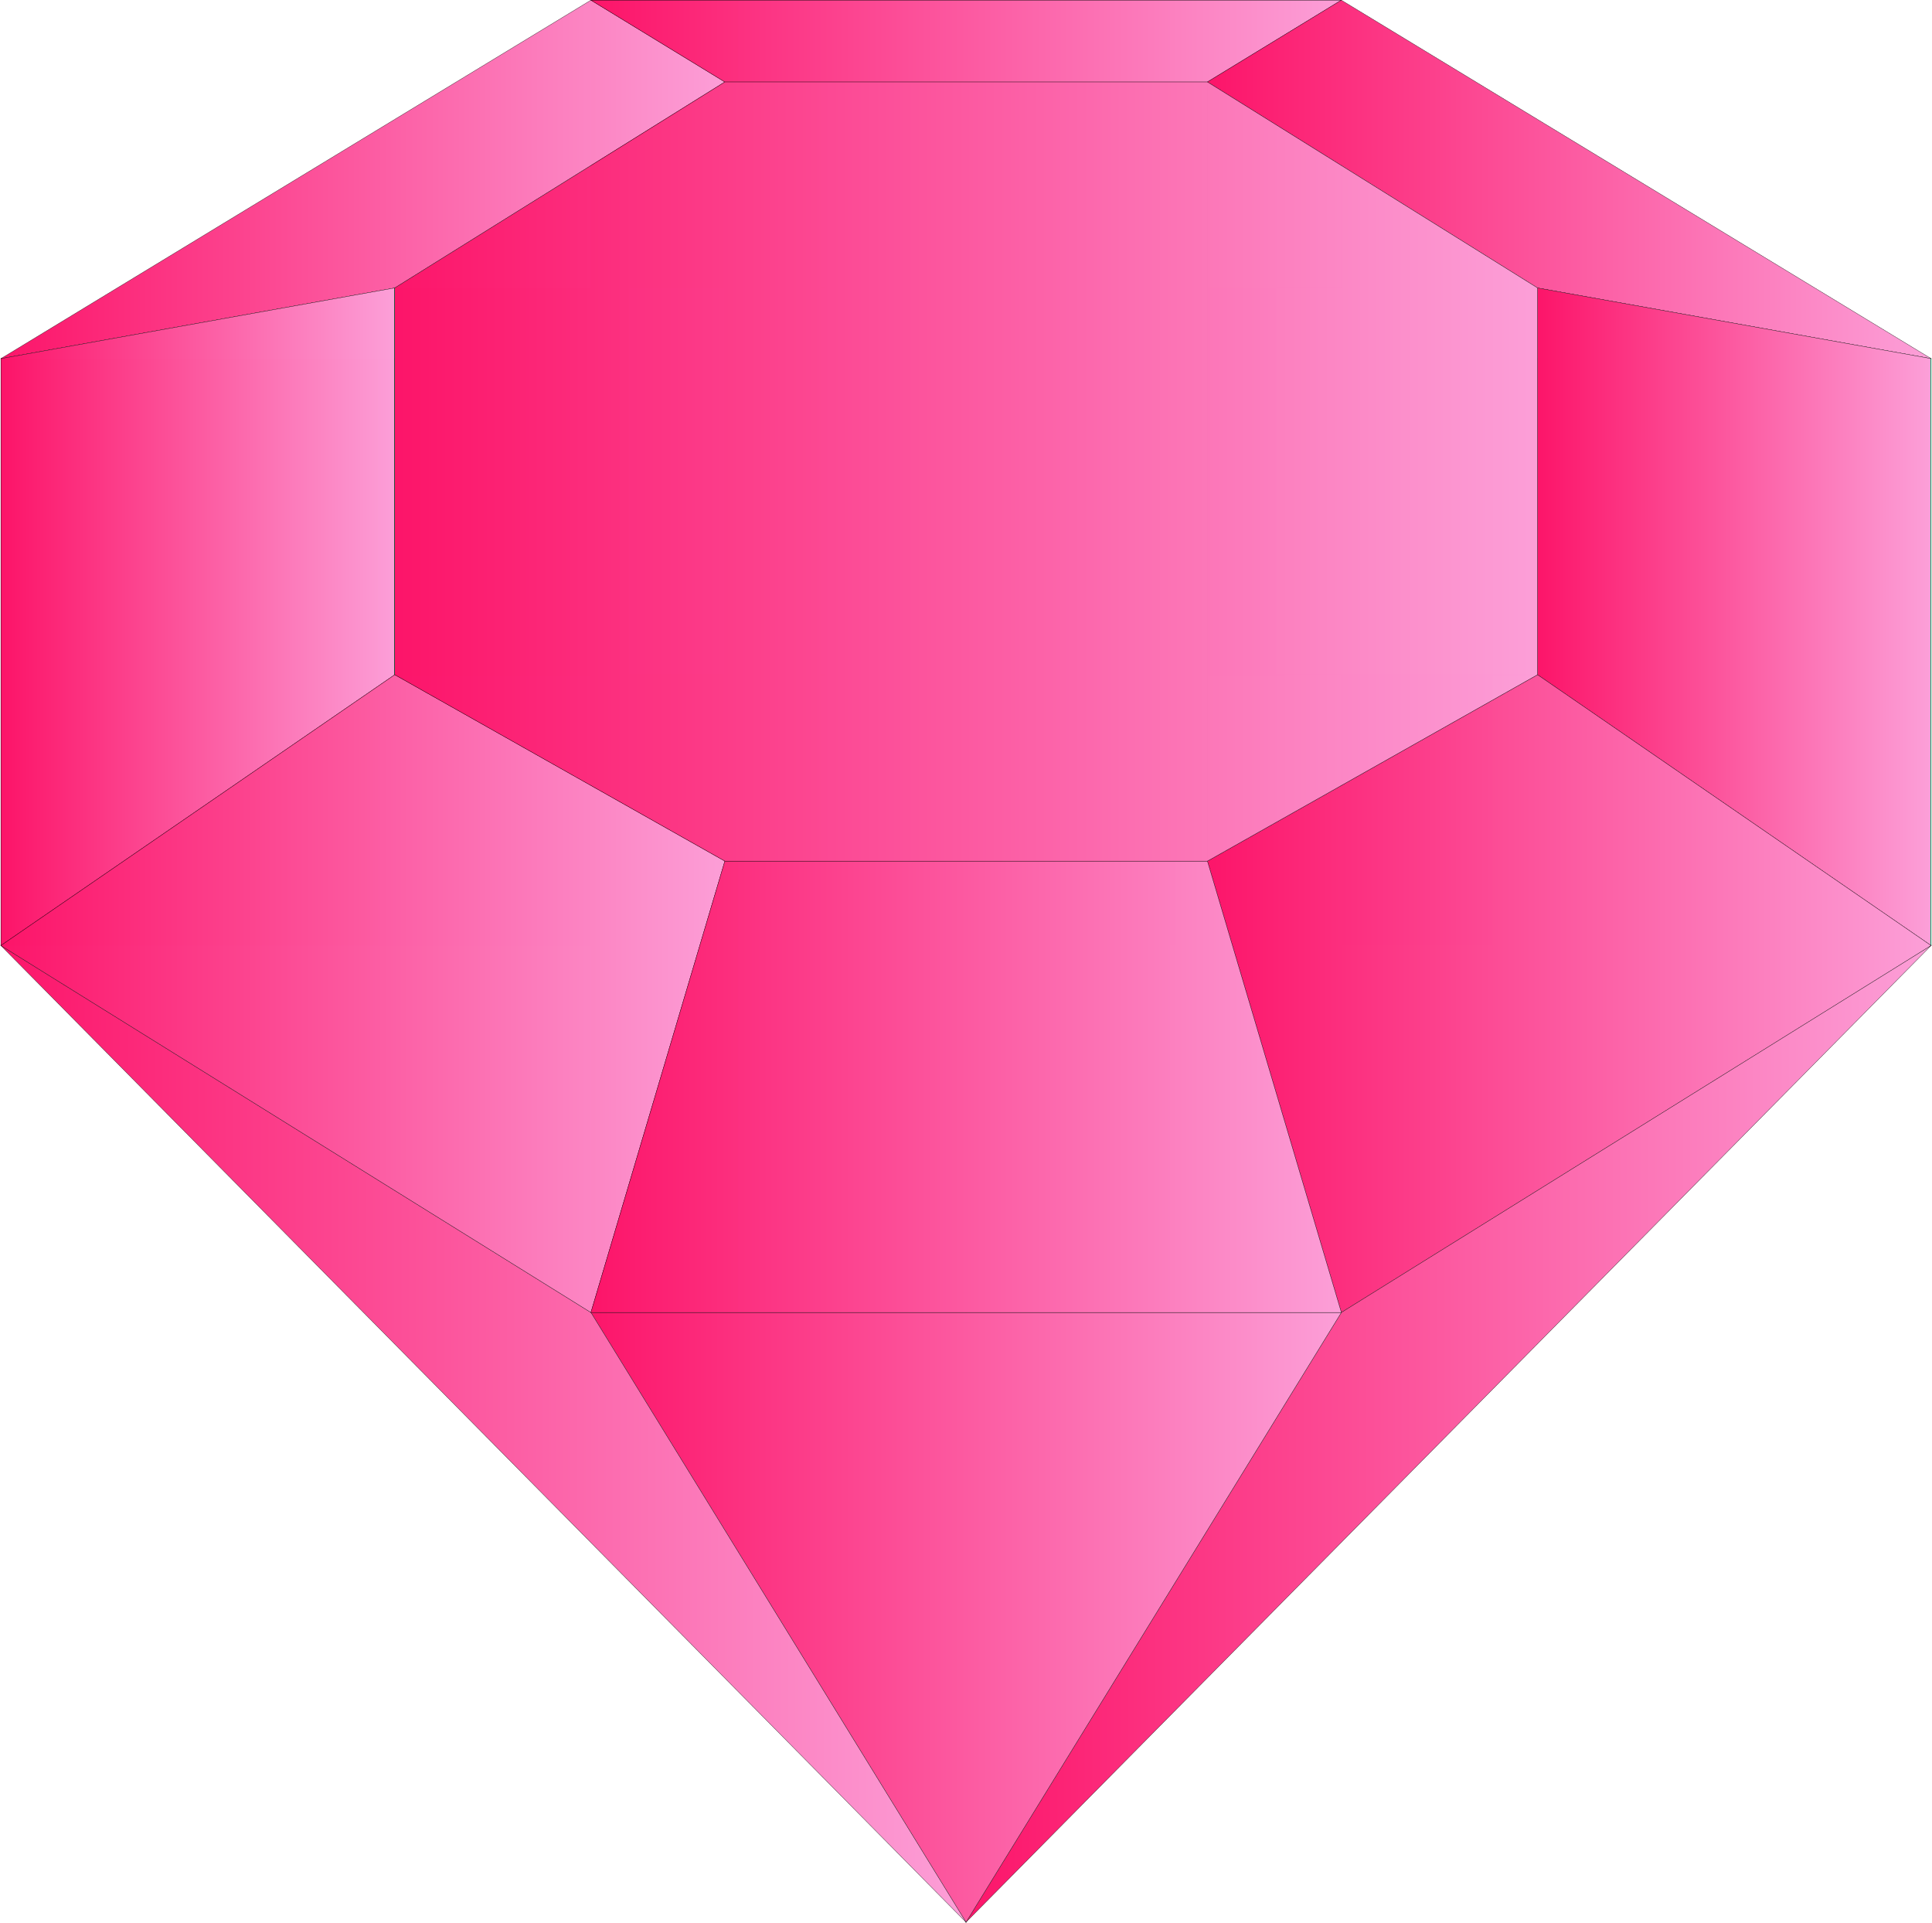
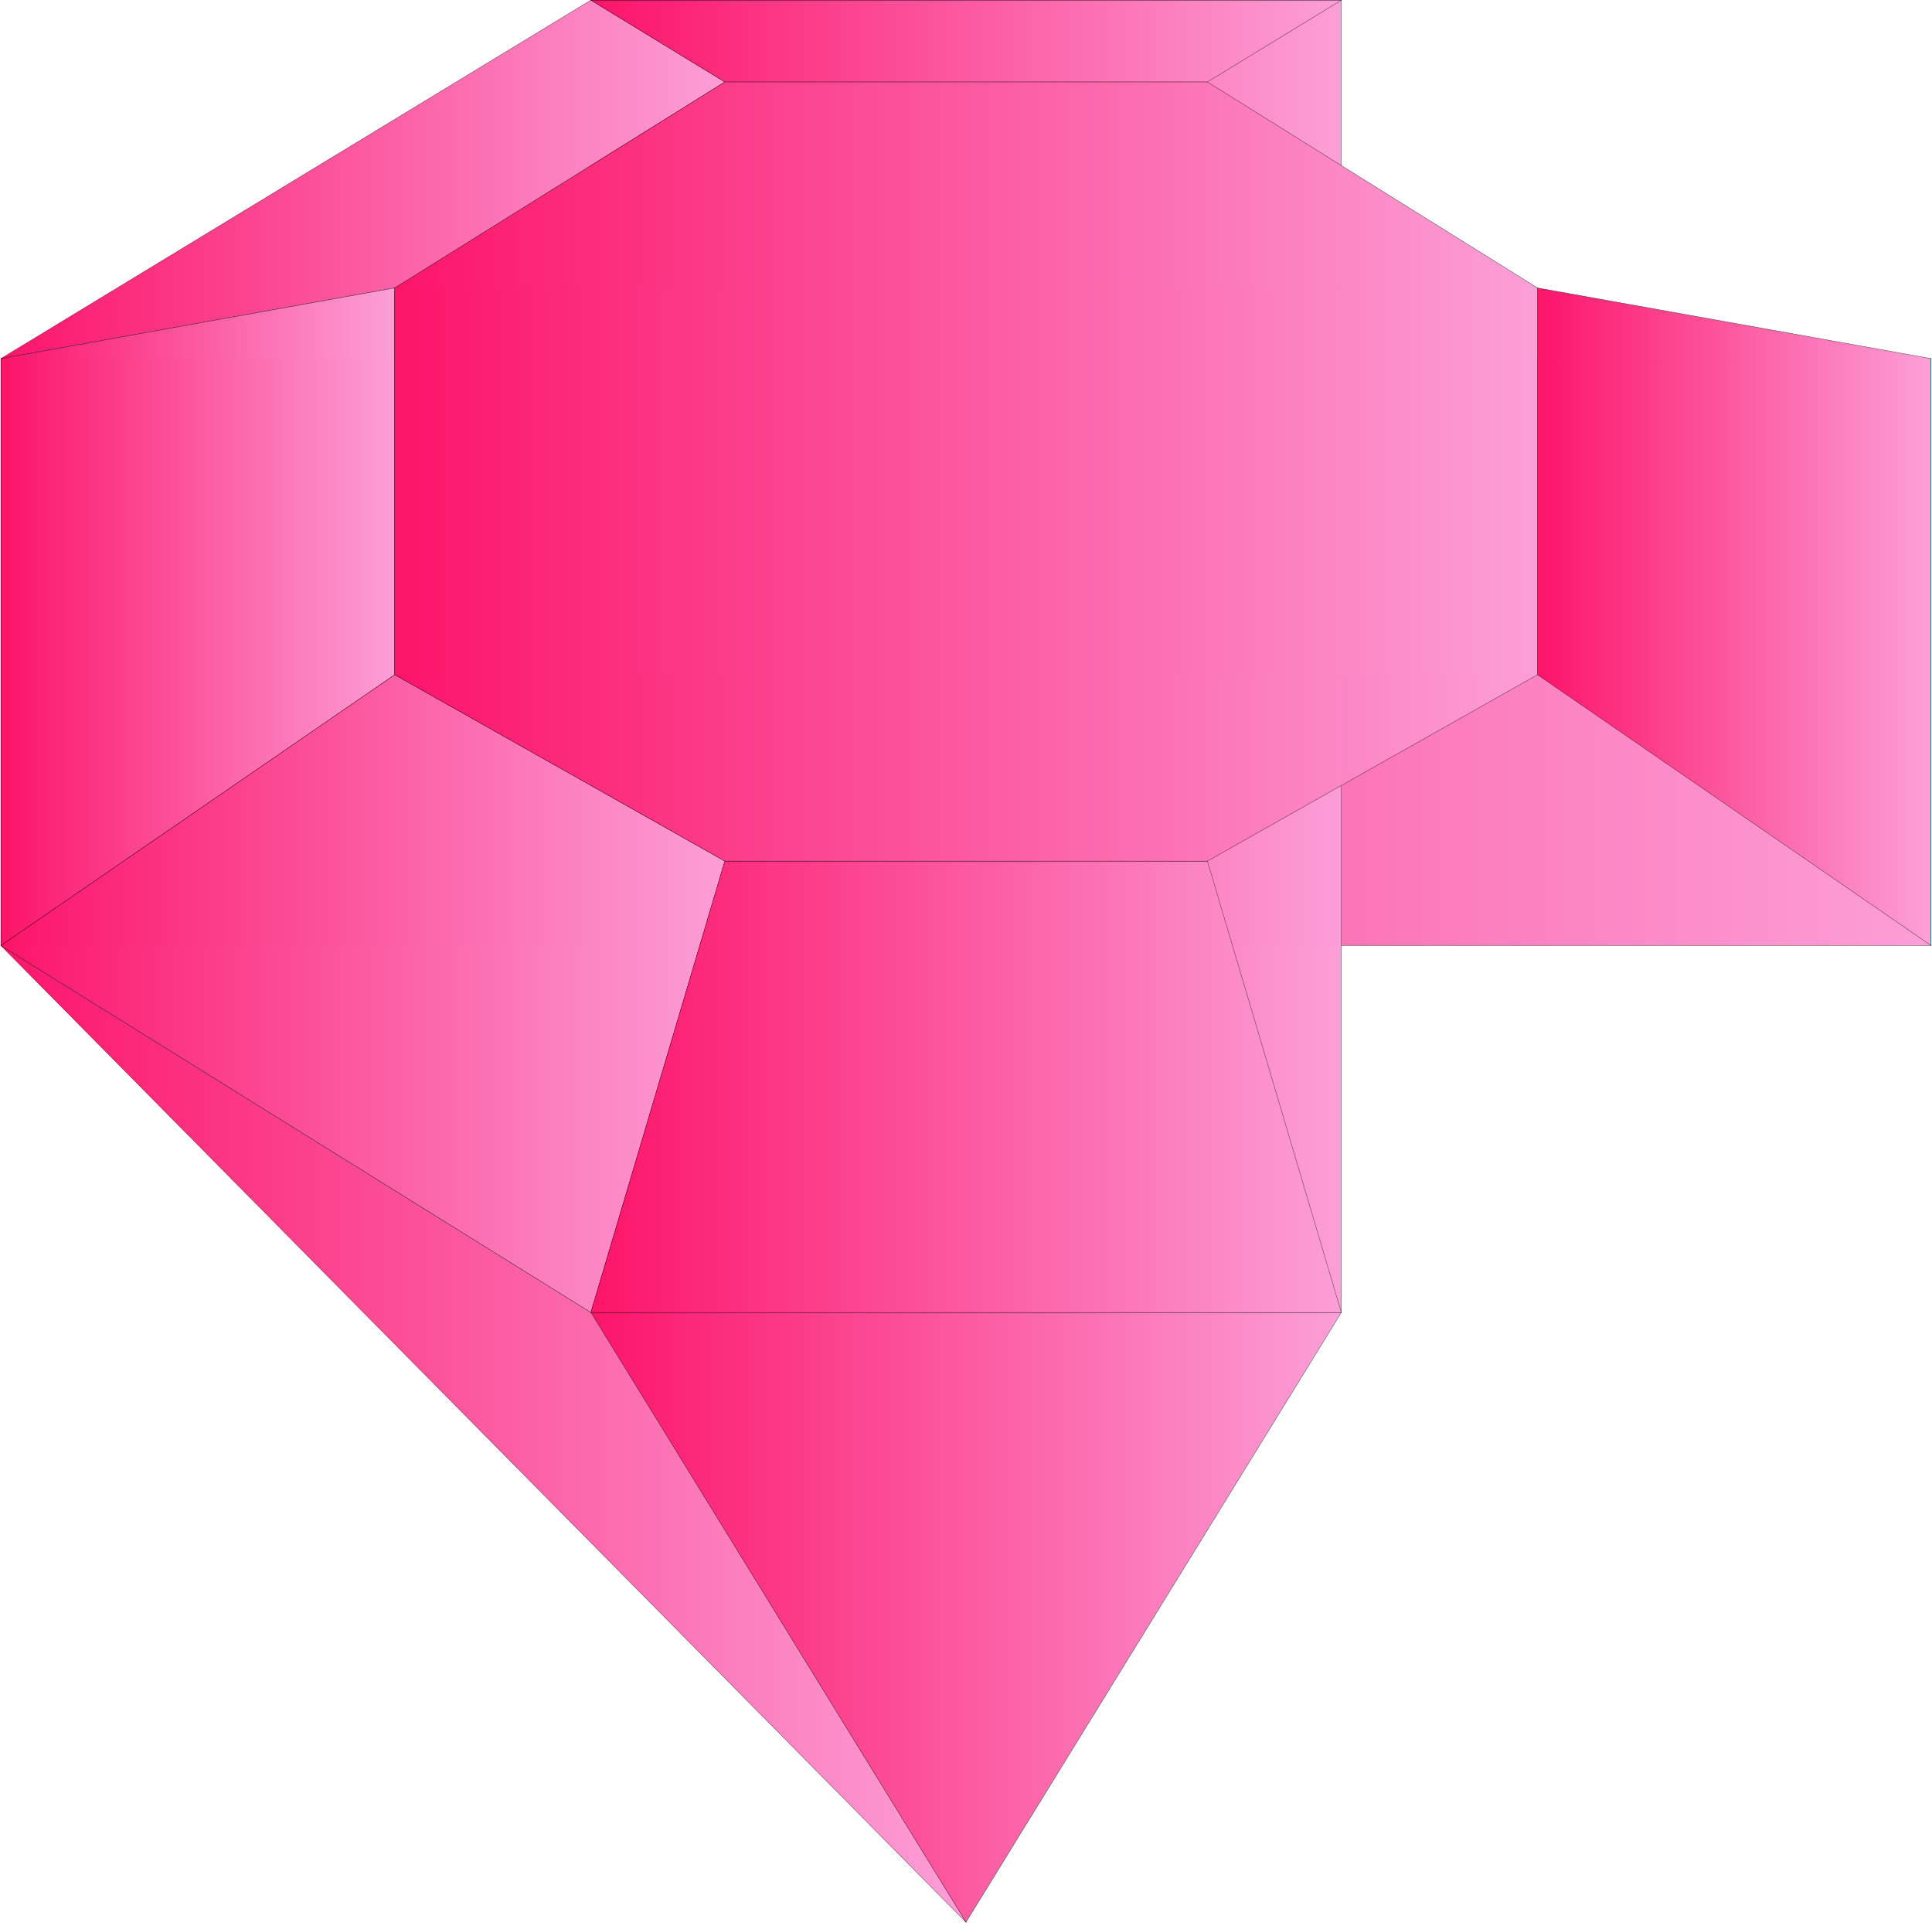
<svg xmlns="http://www.w3.org/2000/svg" width="262.752" height="261.506">
  <g>
    <title>Layer 1</title>
    <g id="Layer_1">
      <path id="svg_1" stroke-width="0.036" stroke-miterlimit="10" stroke="#000000" fill-rule="evenodd" fill="url(#svg_20)" d="m0.12,48.765l262.512,0l0,79.812l-262.512,0l0,-79.812z" clip-rule="evenodd" />
      <path id="svg_2" stroke-width="0.036" stroke-miterlimit="10" stroke="#000000" fill-rule="evenodd" fill="url(#svg_20)" d="m80.364,0.021l102.06,0l0,178.452l-102.06,0l0,-178.452z" clip-rule="evenodd" />
      <path id="svg_3" stroke-width="0.036" stroke-miterlimit="10" stroke="#000000" fill="url(#svg_20)" d="m131.376,0.417l0,260.964" />
      <path id="svg_4" stroke-width="0.036" stroke-miterlimit="10" stroke="#000000" fill-rule="evenodd" fill="url(#svg_20)" d="m53.688,39.153l155.412,0l0,52.596l-155.412,0l0,-52.596z" clip-rule="evenodd" />
-       <path id="svg_5" stroke-width="0.036" stroke-miterlimit="10" stroke="#000000" fill-rule="evenodd" fill="url(#svg_20)" d="m98.58,11.145l65.628,0l0,105.948l-65.628,0l0,-105.948z" clip-rule="evenodd" />
      <linearGradient fill="url(#svg_20)" y2="0.343" y1="0.885" x2="0.387" x1="0.613" id="XMLID_1_">
        <stop fill="url(#svg_20)" stop-color="#00BBDF" offset="0" />
        <stop fill="url(#svg_20)" stop-color="#00FFE8" offset="1" />
      </linearGradient>
      <path id="svg_6" stroke-width="0.036" stroke-miterlimit="10" stroke="#000000" fill-rule="evenodd" fill="url(#svg_20)" d="m0.12,48.765l80.244,-48.744l18.216,11.124l-44.892,28.008l-53.568,9.612z" clip-rule="evenodd" />
      <linearGradient fill="url(#svg_20)" y2="0" y1="1" x2="0.5" x1="0.5" id="XMLID_2_">
        <stop fill="url(#svg_20)" stop-color="#5FFFF6" offset="0" />
        <stop fill="url(#svg_20)" stop-color="#DFFCFF" offset="1" />
      </linearGradient>
      <path id="svg_7" stroke-width="0.036" stroke-miterlimit="10" stroke="#000000" fill-rule="evenodd" fill="url(#svg_20)" d="m98.58,11.145l65.628,0l18.216,-11.124l-102.06,0l18.216,11.124z" clip-rule="evenodd" />
      <linearGradient fill="url(#svg_20)" y2="0.343" y1="0.885" x2="0.612" x1="0.388" id="XMLID_3_">
        <stop fill="url(#svg_20)" stop-color="#5FFFF6" offset="0" />
        <stop fill="url(#svg_20)" stop-color="#DFFCFF" offset="1" />
      </linearGradient>
-       <path id="svg_8" stroke-width="0.036" stroke-miterlimit="10" stroke="#000000" fill-rule="evenodd" fill="url(#svg_20)" d="m164.208,11.145l44.892,28.008l53.532,9.612l-80.208,-48.744l-18.216,11.124z" clip-rule="evenodd" />
      <linearGradient fill="url(#svg_20)" y2="0.5" y1="0.5" x2="1" x1="-0" id="XMLID_4_">
        <stop fill="url(#svg_20)" stop-color="#5FFFF6" offset="0" />
        <stop fill="url(#svg_20)" stop-color="#DFFCFF" offset="1" />
      </linearGradient>
      <path id="svg_9" stroke-width="0.036" stroke-miterlimit="10" stroke="#000000" fill-rule="evenodd" fill="url(#svg_20)" d="m209.1,39.153l0,52.596l53.532,36.828l0,-79.812l-53.532,-9.612z" clip-rule="evenodd" />
      <linearGradient fill="url(#svg_20)" y2="0.771" y1="0.135" x2="0.636" x1="0.165" id="XMLID_5_">
        <stop fill="url(#svg_20)" stop-color="#5FFFF6" offset="0" />
        <stop fill="url(#svg_20)" stop-color="#DFFCFF" offset="1" />
      </linearGradient>
-       <path id="svg_10" stroke-width="0.036" stroke-miterlimit="10" stroke="#000000" fill-rule="evenodd" fill="url(#svg_20)" d="m209.1,91.749l-44.892,25.344l18.216,61.38l80.208,-49.896l-53.532,-36.828z" clip-rule="evenodd" />
      <linearGradient fill="url(#svg_20)" y2="0.012" y1="0.911" x2="1.01" x1="-0.075" id="XMLID_6_">
        <stop fill="url(#svg_20)" stop-color="#5FFFF6" offset="0" />
        <stop fill="url(#svg_20)" stop-color="#DFFCFF" offset="1" />
      </linearGradient>
-       <path id="svg_11" stroke-width="0.036" stroke-miterlimit="10" stroke="#000000" fill-rule="evenodd" fill="url(#svg_20)" d="m182.424,178.473l-51.048,82.908l131.256,-132.804l-80.208,49.896z" clip-rule="evenodd" />
      <linearGradient fill="url(#svg_20)" y2="-0" y1="1" x2="0.5" x1="0.5" id="XMLID_7_">
        <stop fill="url(#svg_20)" stop-color="#008BBF" offset="0" />
        <stop fill="url(#svg_20)" stop-color="#7FFFF3" offset="1" />
      </linearGradient>
      <path id="svg_12" stroke-width="0.036" stroke-miterlimit="10" stroke="#000000" fill-rule="evenodd" fill="url(#svg_20)" d="m182.424,178.473l-102.06,0l51.012,82.908l51.048,-82.908z" clip-rule="evenodd" />
      <linearGradient fill="url(#svg_20)" y2="0.1" y1="0.9" x2="0.571" x1="0.429" id="XMLID_8_">
        <stop fill="url(#svg_20)" stop-color="#00BBDF" offset="0" />
        <stop fill="url(#svg_20)" stop-color="#00FFE8" offset="1" />
      </linearGradient>
      <path id="svg_13" stroke-width="0.036" stroke-miterlimit="10" stroke="#000000" fill-rule="evenodd" fill="url(#svg_20)" d="m80.364,178.473l-80.244,-49.896l131.256,132.804l-51.012,-82.908z" clip-rule="evenodd" />
      <linearGradient fill="url(#svg_20)" y2="0.5" y1="0.5" x2="0" x1="1" id="XMLID_9_">
        <stop fill="url(#svg_20)" stop-color="#00BBDF" offset="0" />
        <stop fill="url(#svg_20)" stop-color="#00FFE8" offset="1" />
      </linearGradient>
      <path id="svg_14" stroke-width="0.036" stroke-miterlimit="10" stroke="#000000" fill-rule="evenodd" fill="url(#svg_20)" d="m53.688,39.153l-53.568,9.612l0,79.812l53.568,-36.828l0,-52.596z" clip-rule="evenodd" />
      <linearGradient fill="url(#svg_20)" y2="0.919" y1="0.002" x2="0.413" x1="0.555" id="XMLID_10_">
        <stop fill="url(#svg_20)" stop-color="#00BBDF" offset="0" />
        <stop fill="url(#svg_20)" stop-color="#00FFE8" offset="1" />
      </linearGradient>
      <path id="svg_15" stroke-width="0.036" stroke-miterlimit="10" stroke="#000000" fill-rule="evenodd" fill="url(#svg_20)" d="m53.688,91.749l44.892,25.344l-18.216,61.38l-80.244,-49.896l53.568,-36.828z" clip-rule="evenodd" />
      <linearGradient fill="url(#svg_20)" y2="1" y1="-0" x2="0.5" x1="0.5" id="XMLID_11_">
        <stop fill="url(#svg_20)" stop-color="#00BBDF" offset="0" />
        <stop fill="url(#svg_20)" stop-color="#7FFFF8" offset="1" />
      </linearGradient>
      <path id="svg_16" stroke-width="0.036" stroke-miterlimit="10" stroke="#000000" fill-rule="evenodd" fill="url(#svg_20)" d="m98.58,117.093l65.628,0l18.216,61.38l-102.06,0l18.216,-61.38z" clip-rule="evenodd" />
      <linearGradient fill="url(#svg_20)" y2="0.006" y1="1.019" x2="0.79" x1="0.21" id="XMLID_12_">
        <stop fill="url(#svg_20)" stop-color="#00BBDF" offset="0" />
        <stop fill="url(#svg_20)" stop-color="#7FFFF8" offset="1" />
      </linearGradient>
      <path id="svg_17" stroke-width="0.036" stroke-miterlimit="10" stroke="#000000" fill-rule="evenodd" fill="url(#svg_20)" d="m53.688,39.153l44.892,-28.008l65.628,0l44.892,28.008l0,26.316l0,26.28l-44.892,25.344l-65.628,0l-44.892,-25.344l0,-52.596z" clip-rule="evenodd" />
    </g>
  </g>
  <defs>
    <linearGradient spreadMethod="pad" id="svg_18">
      <stop offset="0" stop-color="#ff006e" />
      <stop offset="1" stop-opacity="0.996" stop-color="#fc9fd8" />
      <stop offset="1" stop-color="#00ff91" />
    </linearGradient>
    <linearGradient y2="0" x2="1" y1="0" x1="0" spreadMethod="pad" id="svg_19">
      <stop offset="0" stop-color="#ff006e" />
      <stop offset="1" stop-opacity="0.996" stop-color="#fc9fd8" />
      <stop offset="1" stop-color="#00ff91" />
    </linearGradient>
    <linearGradient y2="0" x2="1" y1="0" x1="0" spreadMethod="pad" id="svg_20">
      <stop offset="0" stop-opacity="0.996" stop-color="#fc1469" />
      <stop offset="1" stop-opacity="0.996" stop-color="#fc9fd8" />
      <stop offset="1" stop-color="#00ff91" />
    </linearGradient>
  </defs>
</svg>